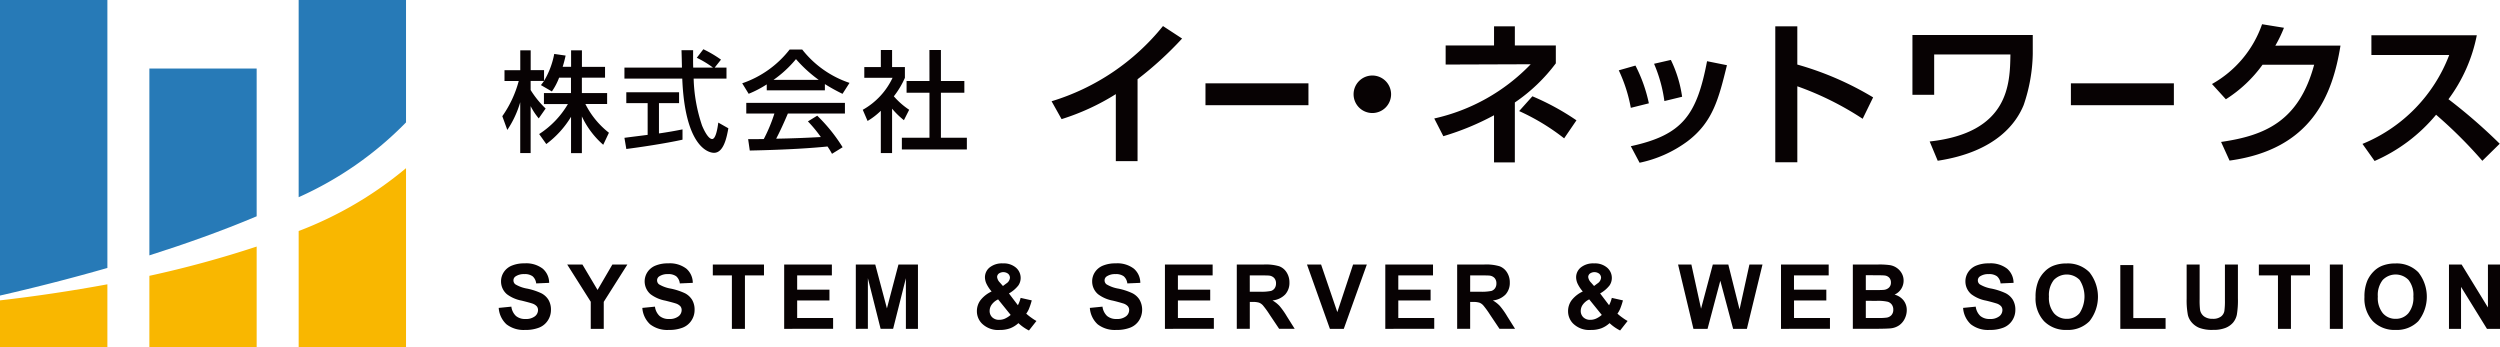
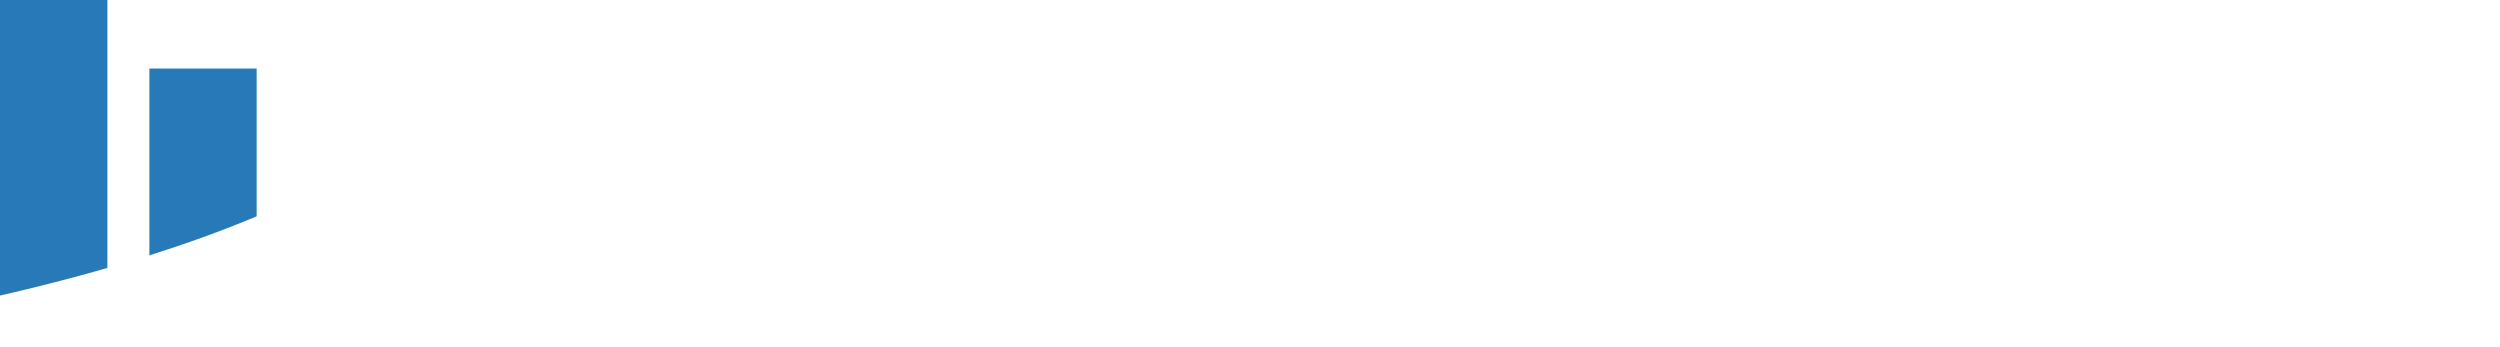
<svg xmlns="http://www.w3.org/2000/svg" width="200" height="27.769" viewBox="0 0 200 27.769">
  <path d="M8.591 21.437V0H0v23.644a162.749 162.749 0 008.591-2.207z" fill="#277ab7" />
-   <path d="M0 24.03v3.739h8.591v-5.024A127.925 127.925 0 010 24.03z" fill="#f9b700" />
  <path d="M20.533 17.303V5.485H11.95V20.43c2.829-.899 5.785-1.943 8.583-3.127z" fill="#277ab7" />
-   <path d="M11.95 22.066v5.7h8.583v-8.042a85.39 85.39 0 01-8.583 2.342z" fill="#f9b700" />
-   <path d="M32.482 9.792V0h-8.589v15.776a27.946 27.946 0 008.589-5.984z" fill="#277ab7" />
-   <path d="M23.893 18.482v9.289h8.589V13.454a30.024 30.024 0 01-8.589 5.028z" fill="#f9b700" />
-   <path d="M44.728 6.216a4.979 4.979 0 01-.578 1.1l-.876-.508c.07-.088.166-.21.246-.333h-1.069v.727a7.545 7.545 0 001.2 1.48l-.552.789a5.031 5.031 0 01-.648-.982v3.758h-.833V8.179a7.981 7.981 0 01-1.033 2.216l-.4-1.1a8.822 8.822 0 001.314-2.813H40.36v-.867h1.262V4.026h.833v1.586h1.069v.858a6.514 6.514 0 00.814-2.155l.911.131a9.666 9.666 0 01-.236.9h.674v-1.32h.867v1.323h1.849v.867H46.55v1.227h2.02v.876h-1.74a6.72 6.72 0 001.884 2.3l-.456.964a6.944 6.944 0 01-1.708-2.269v2.934h-.867V9.343a7.606 7.606 0 01-1.98 2.181l-.57-.8a7.156 7.156 0 002.3-2.4h-1.918v-.881h2.163V6.216zm12.445-.806h.946v.876h-2.627a12.686 12.686 0 00.675 3.767c.043.1.438 1.068.806 1.068.3 0 .438-.911.491-1.314l.805.456c-.123.674-.359 1.962-1.148 1.962-.524 0-2.329-.605-2.54-5.939h-4.626V5.41h4.6c0-.193-.026-1.164-.035-1.393h.929c0 .543-.009 1.043.009 1.393h1.585a7.857 7.857 0 00-1.3-.788l.525-.683a9.242 9.242 0 011.411.832zm-7.219 5.615c.474-.062 1.657-.21 1.858-.236v-2.54h-1.708v-.868h4.222v.868h-1.609v2.426a32.72 32.72 0 001.884-.324v.823c-1.428.315-3.461.613-4.495.745zm11.385-4.274a8.724 8.724 0 01-1.445.753l-.517-.841a8.122 8.122 0 003.793-2.7h1.008a8.047 8.047 0 003.784 2.668l-.561.876a14.788 14.788 0 01-1.41-.78v.5H61.34zm5.221 5.554a5.656 5.656 0 00-.359-.586c-1.2.123-3.163.262-6.219.324l-.131-.912c.184 0 .981 0 1.253-.009a12.653 12.653 0 00.849-2.041h-2.251v-.85h7.892v.849H63.03c-.3.71-.639 1.455-.937 2.015a89.302 89.302 0 003.574-.132 10.558 10.558 0 00-1.034-1.252l.745-.456a13.232 13.232 0 012.032 2.524zM65.5 6.392a10.649 10.649 0 01-1.822-1.664 9.033 9.033 0 01-1.8 1.664zm5.866 5.851h-.9V8.862a5.565 5.565 0 01-1.06.815l-.385-.894a5.71 5.71 0 002.383-2.557h-2.26v-.858h1.323V4h.9v1.367h1.025v.858a6.823 6.823 0 01-.885 1.48 6.062 6.062 0 001.227 1.077l-.421.833a6.344 6.344 0 01-.946-.921zM74.353 4h.92v2.48h1.875v.938h-1.875v3.6h2.076v.937h-5.2v-.937h2.208v-3.6h-1.831V6.48h1.831zM39.897 24.632l1.011-.1a1.23 1.23 0 00.371.748 1.116 1.116 0 00.752.239 1.162 1.162 0 00.757-.212.631.631 0 00.254-.5.462.462 0 00-.107-.31.855.855 0 00-.374-.223c-.122-.042-.4-.117-.832-.225a2.813 2.813 0 01-1.173-.509 1.337 1.337 0 01-.473-1.035 1.323 1.323 0 01.222-.736 1.4 1.4 0 01.643-.521 2.572 2.572 0 011.012-.179 2.171 2.171 0 011.459.425 1.5 1.5 0 01.514 1.134l-1.038.045a.885.885 0 00-.286-.57 1.043 1.043 0 00-.658-.174 1.184 1.184 0 00-.709.186.376.376 0 00-.166.32.394.394 0 00.154.312 2.737 2.737 0 00.955.344 5.1 5.1 0 011.122.37 1.449 1.449 0 01.569.523 1.534 1.534 0 01.2.82 1.516 1.516 0 01-.246.828 1.469 1.469 0 01-.695.574 2.906 2.906 0 01-1.119.188 2.234 2.234 0 01-1.5-.451 1.967 1.967 0 01-.619-1.311zm7.363 1.675V24.14l-1.885-2.98h1.218l1.211 2.036 1.187-2.036h1.2L48.3 24.148v2.159zm4.127-1.675l1.01-.1a1.224 1.224 0 00.371.748 1.116 1.116 0 00.753.239 1.16 1.16 0 00.757-.212.632.632 0 00.254-.5.466.466 0 00-.106-.31.86.86 0 00-.374-.223c-.122-.042-.4-.117-.832-.225a2.809 2.809 0 01-1.173-.509 1.352 1.352 0 01-.252-1.771 1.4 1.4 0 01.644-.521 2.566 2.566 0 011.012-.179 2.175 2.175 0 011.459.425 1.506 1.506 0 01.513 1.134l-1.038.045a.878.878 0 00-.287-.57 1.037 1.037 0 00-.658-.174 1.186 1.186 0 00-.709.186.374.374 0 00-.164.32.4.4 0 00.154.312 2.736 2.736 0 00.955.344 5.114 5.114 0 011.122.37 1.458 1.458 0 01.569.523 1.537 1.537 0 01.2.82 1.51 1.51 0 01-.246.828 1.471 1.471 0 01-.694.574 2.91 2.91 0 01-1.12.188 2.232 2.232 0 01-1.5-.451 1.963 1.963 0 01-.62-1.311zm7.164 1.675v-4.276h-1.526v-.871h4.094v.871h-1.524v4.276zm4.183 0V21.16h3.816v.871h-2.777v1.141h2.583v.867h-2.583v1.4h2.875v.867zm5.731 0V21.16h1.555l.934 3.511.923-3.511h1.559v5.147h-.965v-4.052l-1.022 4.051h-1l-1.019-4.051v4.051zm14.451-.629l-.6.761a3.544 3.544 0 01-.843-.589 2.091 2.091 0 01-.663.414 2.36 2.36 0 01-.835.133 1.839 1.839 0 01-1.446-.54 1.392 1.392 0 01-.377-.962 1.452 1.452 0 01.295-.89 2.422 2.422 0 01.882-.686 2.791 2.791 0 01-.4-.595 1.265 1.265 0 01-.133-.536 1.011 1.011 0 01.374-.791 1.574 1.574 0 011.065-.325 1.494 1.494 0 011.043.341 1.083 1.083 0 01.375.832 1.059 1.059 0 01-.186.593 2.551 2.551 0 01-.751.636l.715.944a2.431 2.431 0 00.218-.587l.892.2a5.6 5.6 0 01-.231.693 1.893 1.893 0 01-.211.367 4.045 4.045 0 00.427.339 3.583 3.583 0 00.39.248zm-3.067-1.727a1.335 1.335 0 00-.51.414.864.864 0 00-.168.5.693.693 0 00.209.521.771.771 0 00.561.2 1.13 1.13 0 00.445-.092 1.94 1.94 0 00.467-.3zm.386-1.071l.267-.2a.612.612 0 00.294-.453.427.427 0 00-.142-.323.629.629 0 00-.753-.016.358.358 0 00-.133.273.745.745 0 00.224.442zm6.953 1.752l1.011-.1a1.232 1.232 0 00.369.748 1.123 1.123 0 00.753.239 1.16 1.16 0 00.757-.212.635.635 0 00.255-.5.467.467 0 00-.108-.31.845.845 0 00-.374-.223 13.19 13.19 0 00-.831-.225 2.8 2.8 0 01-1.172-.509 1.336 1.336 0 01-.475-1.035 1.321 1.321 0 01.223-.736 1.4 1.4 0 01.643-.521 2.571 2.571 0 011.013-.179 2.168 2.168 0 011.458.425 1.5 1.5 0 01.515 1.134l-1.039.045a.885.885 0 00-.286-.57 1.041 1.041 0 00-.659-.174 1.187 1.187 0 00-.709.186.377.377 0 00-.165.32.392.392 0 00.155.312 2.725 2.725 0 00.954.344 5.058 5.058 0 011.121.37 1.439 1.439 0 01.569.523 1.618 1.618 0 01-.04 1.648 1.467 1.467 0 01-.695.574 2.907 2.907 0 01-1.12.188 2.229 2.229 0 01-1.5-.451 1.96 1.96 0 01-.623-1.311zm6.007 1.675V21.16h3.816v.871h-2.778v1.141h2.584v.867h-2.584v1.4h2.876v.867zm5.748 0V21.16h2.187a3.746 3.746 0 011.2.139 1.187 1.187 0 01.6.493 1.477 1.477 0 01.225.811 1.375 1.375 0 01-.341.956 1.637 1.637 0 01-1.018.476 2.407 2.407 0 01.557.432 5.916 5.916 0 01.591.835l.629 1h-1.244l-.751-1.12a7.238 7.238 0 00-.547-.756.814.814 0 00-.313-.215 1.75 1.75 0 00-.523-.057h-.211v2.148zm1.039-2.97h.768a3.982 3.982 0 00.934-.063.565.565 0 00.292-.218.668.668 0 00.105-.386.62.62 0 00-.139-.42.638.638 0 00-.391-.2q-.127-.018-.758-.018h-.811zm6.41 2.97l-1.834-5.147h1.128l1.3 3.809 1.261-3.809h1.1l-1.844 5.147zm4.432 0V21.16h3.817v.871h-2.777v1.141h2.584v.867h-2.584v1.4h2.875v.867zm5.749 0V21.16h2.187a3.75 3.75 0 011.2.139 1.186 1.186 0 01.6.493 1.475 1.475 0 01.224.811 1.377 1.377 0 01-.339.956 1.64 1.64 0 01-1.019.476 2.421 2.421 0 01.557.432 5.931 5.931 0 01.591.835l.629 1h-1.246l-.751-1.12a7.072 7.072 0 00-.548-.756.808.808 0 00-.312-.215 1.753 1.753 0 00-.523-.057h-.211v2.148zm1.039-2.97h.769a3.98 3.98 0 00.934-.063.564.564 0 00.291-.218.663.663 0 00.106-.386.622.622 0 00-.138-.42.64.64 0 00-.392-.2q-.126-.018-.758-.018h-.81zm12.597 2.341l-.6.761a3.542 3.542 0 01-.843-.589 2.089 2.089 0 01-.663.414 2.359 2.359 0 01-.835.133 1.84 1.84 0 01-1.446-.54 1.394 1.394 0 01-.376-.962 1.452 1.452 0 01.295-.89 2.413 2.413 0 01.882-.686 2.8 2.8 0 01-.4-.595 1.264 1.264 0 01-.133-.536 1.009 1.009 0 01.375-.791 1.571 1.571 0 011.064-.325 1.493 1.493 0 011.043.341 1.083 1.083 0 01.375.832 1.058 1.058 0 01-.186.593 2.552 2.552 0 01-.751.636l.716.944a2.472 2.472 0 00.218-.587l.891.2a5.263 5.263 0 01-.231.693 1.932 1.932 0 01-.21.367 4.014 4.014 0 00.426.339 3.506 3.506 0 00.389.248zm-3.071-1.727a1.325 1.325 0 00-.509.414.859.859 0 00-.169.5.692.692 0 00.209.521.771.771 0 00.561.2 1.126 1.126 0 00.445-.092 1.935 1.935 0 00.468-.3zm.386-1.071l.267-.2a.611.611 0 00.294-.453.429.429 0 00-.141-.323.63.63 0 00-.754-.016.358.358 0 00-.133.273.745.745 0 00.225.442zm7.95 3.427l-1.229-5.147h1.065l.774 3.535.942-3.535h1.238l.9 3.595.79-3.595H141l-1.25 5.147h-1.1l-1.025-3.848-1.021 3.848zm7.006 0V21.16h3.815v.871h-2.776v1.141h2.587v.867h-2.584v1.4h2.875v.867zm5.747-5.147h2.057a5.987 5.987 0 01.911.051 1.346 1.346 0 01.536.213 1.3 1.3 0 01.4.43 1.165 1.165 0 01.157.6 1.221 1.221 0 01-.724 1.116 1.357 1.357 0 01.724.467 1.239 1.239 0 01.253.776 1.542 1.542 0 01-.163.683 1.391 1.391 0 01-.446.529 1.469 1.469 0 01-.7.245c-.173.018-.591.031-1.253.035h-1.752zm1.038.857v1.19h.681c.4 0 .655-.007.756-.018a.688.688 0 00.419-.184.542.542 0 00.153-.4.563.563 0 00-.132-.388.594.594 0 00-.392-.18c-.1-.012-.4-.018-.887-.018zm0 2.047v1.376h.963a4.632 4.632 0 00.713-.032.646.646 0 00.376-.2.634.634 0 00.146-.437.672.672 0 00-.112-.393.629.629 0 00-.325-.236 3.536 3.536 0 00-.92-.073zm7.783.568l1.011-.1a1.228 1.228 0 00.37.748 1.122 1.122 0 00.754.239 1.153 1.153 0 00.755-.212.631.631 0 00.255-.5.466.466 0 00-.107-.31.851.851 0 00-.374-.223 13.4 13.4 0 00-.831-.225 2.8 2.8 0 01-1.173-.509 1.339 1.339 0 01-.475-1.035 1.325 1.325 0 01.223-.736 1.4 1.4 0 01.642-.521 2.582 2.582 0 011.014-.179 2.169 2.169 0 011.458.425 1.5 1.5 0 01.515 1.134l-1.038.045a.887.887 0 00-.287-.57 1.043 1.043 0 00-.659-.174 1.186 1.186 0 00-.709.186.376.376 0 00-.164.32.391.391 0 00.154.312 2.738 2.738 0 00.955.344 5.114 5.114 0 011.122.37 1.46 1.46 0 01.569.523 1.541 1.541 0 01.2.82 1.517 1.517 0 01-.246.828 1.474 1.474 0 01-.695.574 2.916 2.916 0 01-1.12.188 2.23 2.23 0 01-1.5-.451 1.963 1.963 0 01-.619-1.311zm5.797-.867a3.283 3.283 0 01.235-1.32 2.4 2.4 0 01.48-.706 1.978 1.978 0 01.665-.463 2.819 2.819 0 011.108-.2 2.417 2.417 0 011.822.706 3.156 3.156 0 01.005 3.912 2.4 2.4 0 01-1.811.7 2.425 2.425 0 01-1.826-.7 2.66 2.66 0 01-.678-1.929zm1.071-.035a1.931 1.931 0 00.4 1.325 1.318 1.318 0 001.025.451 1.3 1.3 0 001.02-.448 2.453 2.453 0 00.011-2.662 1.439 1.439 0 00-2.068.006 1.947 1.947 0 00-.388 1.328zm5.709 2.577v-5.1h1.04v4.238h2.582v.867zm5.306-5.147h1.04v2.787a5.889 5.889 0 00.037.86.834.834 0 00.319.507 1.111 1.111 0 00.685.191 1.048 1.048 0 00.667-.181.72.72 0 00.271-.444 5.828 5.828 0 00.044-.874V21.16h1.039v2.7a6.959 6.959 0 01-.084 1.309 1.462 1.462 0 01-.31.646 1.565 1.565 0 01-.606.419 2.62 2.62 0 01-.99.157 2.851 2.851 0 01-1.119-.171 1.6 1.6 0 01-.6-.443 1.423 1.423 0 01-.292-.57 6.288 6.288 0 01-.1-1.306zm7.306 5.147v-4.276h-1.528v-.871h4.091v.871h-1.524v4.276zm4.151 0V21.16h1.04v5.147zm2.768-2.542a3.271 3.271 0 01.234-1.32 2.429 2.429 0 01.48-.706 1.994 1.994 0 01.664-.463 2.828 2.828 0 011.109-.2 2.421 2.421 0 011.822.706 3.152 3.152 0 010 3.912 2.4 2.4 0 01-1.812.7 2.427 2.427 0 01-1.826-.7 2.666 2.666 0 01-.671-1.929zm1.07-.035a1.931 1.931 0 00.4 1.325 1.315 1.315 0 001.025.451 1.3 1.3 0 001.019-.448 1.962 1.962 0 00.4-1.343 1.936 1.936 0 00-.388-1.32 1.438 1.438 0 00-2.067.006 1.948 1.948 0 00-.389 1.329zm5.692 2.577V21.16h1.01l2.107 3.437V21.16H200v5.147h-1.043l-2.074-3.356v3.356zM91.004 12.892h-1.738V7.53a18.588 18.588 0 01-4.339 2l-.8-1.43a18.243 18.243 0 008.911-6.016l1.529 1a27.941 27.941 0 01-3.562 3.254zm13.672-6.225v1.751h-8.238V6.667zm6.611.875a1.5 1.5 0 11-1.5-1.5 1.5 1.5 0 011.5 1.5zm9.9 5.449h-1.665V9.22a21.155 21.155 0 01-4.055 1.676l-.727-1.418a15.32 15.32 0 007.717-4.338l-6.805.024V3.636h3.871V2.107h1.665v1.529h3.278v1.43a13.7 13.7 0 01-3.278 3.131zm3.945-1.923a17.453 17.453 0 00-3.6-2.182l1.06-1.183a19.968 19.968 0 013.525 1.923zm5.333-2.441a12.008 12.008 0 00-.963-3l1.334-.381a11.915 11.915 0 011.073 3.02zm0 3.069c4.153-.9 5.275-2.5 6.1-6.8l1.59.32c-.665 2.712-1.134 4.549-3.142 6.077a9.811 9.811 0 01-3.846 1.726zm2.686-3.611a11.429 11.429 0 00-.826-2.983l1.344-.308a9.864 9.864 0 01.9 2.946zm10.634-5.978v3.057a24.784 24.784 0 016.065 2.626l-.837 1.713a24.366 24.366 0 00-5.227-2.6v6.077h-1.763V2.107zm18.836.691v1.5a13.283 13.283 0 01-.726 4.1c-.542 1.331-2.1 3.735-6.878 4.462l-.643-1.541c6.361-.7 6.423-4.623 6.46-6.964h-6.1v3.229h-1.739V2.798zm11.289 3.869v1.751h-8.238V6.667zm13.329-3.02c-.641 3.982-2.328 8.308-8.875 9.2l-.678-1.492c3.5-.505 6.226-1.651 7.446-6.175h-4.13a10.623 10.623 0 01-2.933 2.761l-1.11-1.22a8.78 8.78 0 004.007-4.783l1.751.284a10.55 10.55 0 01-.69 1.429zm1.759 7.865a12.471 12.471 0 006.94-7.113h-6.226V2.821h8.432a12.633 12.633 0 01-2.267 5.116 43.013 43.013 0 014.1 3.562l-1.39 1.365a36.188 36.188 0 00-3.7-3.685 13.284 13.284 0 01-4.919 3.7z" fill="#070203" />
</svg>